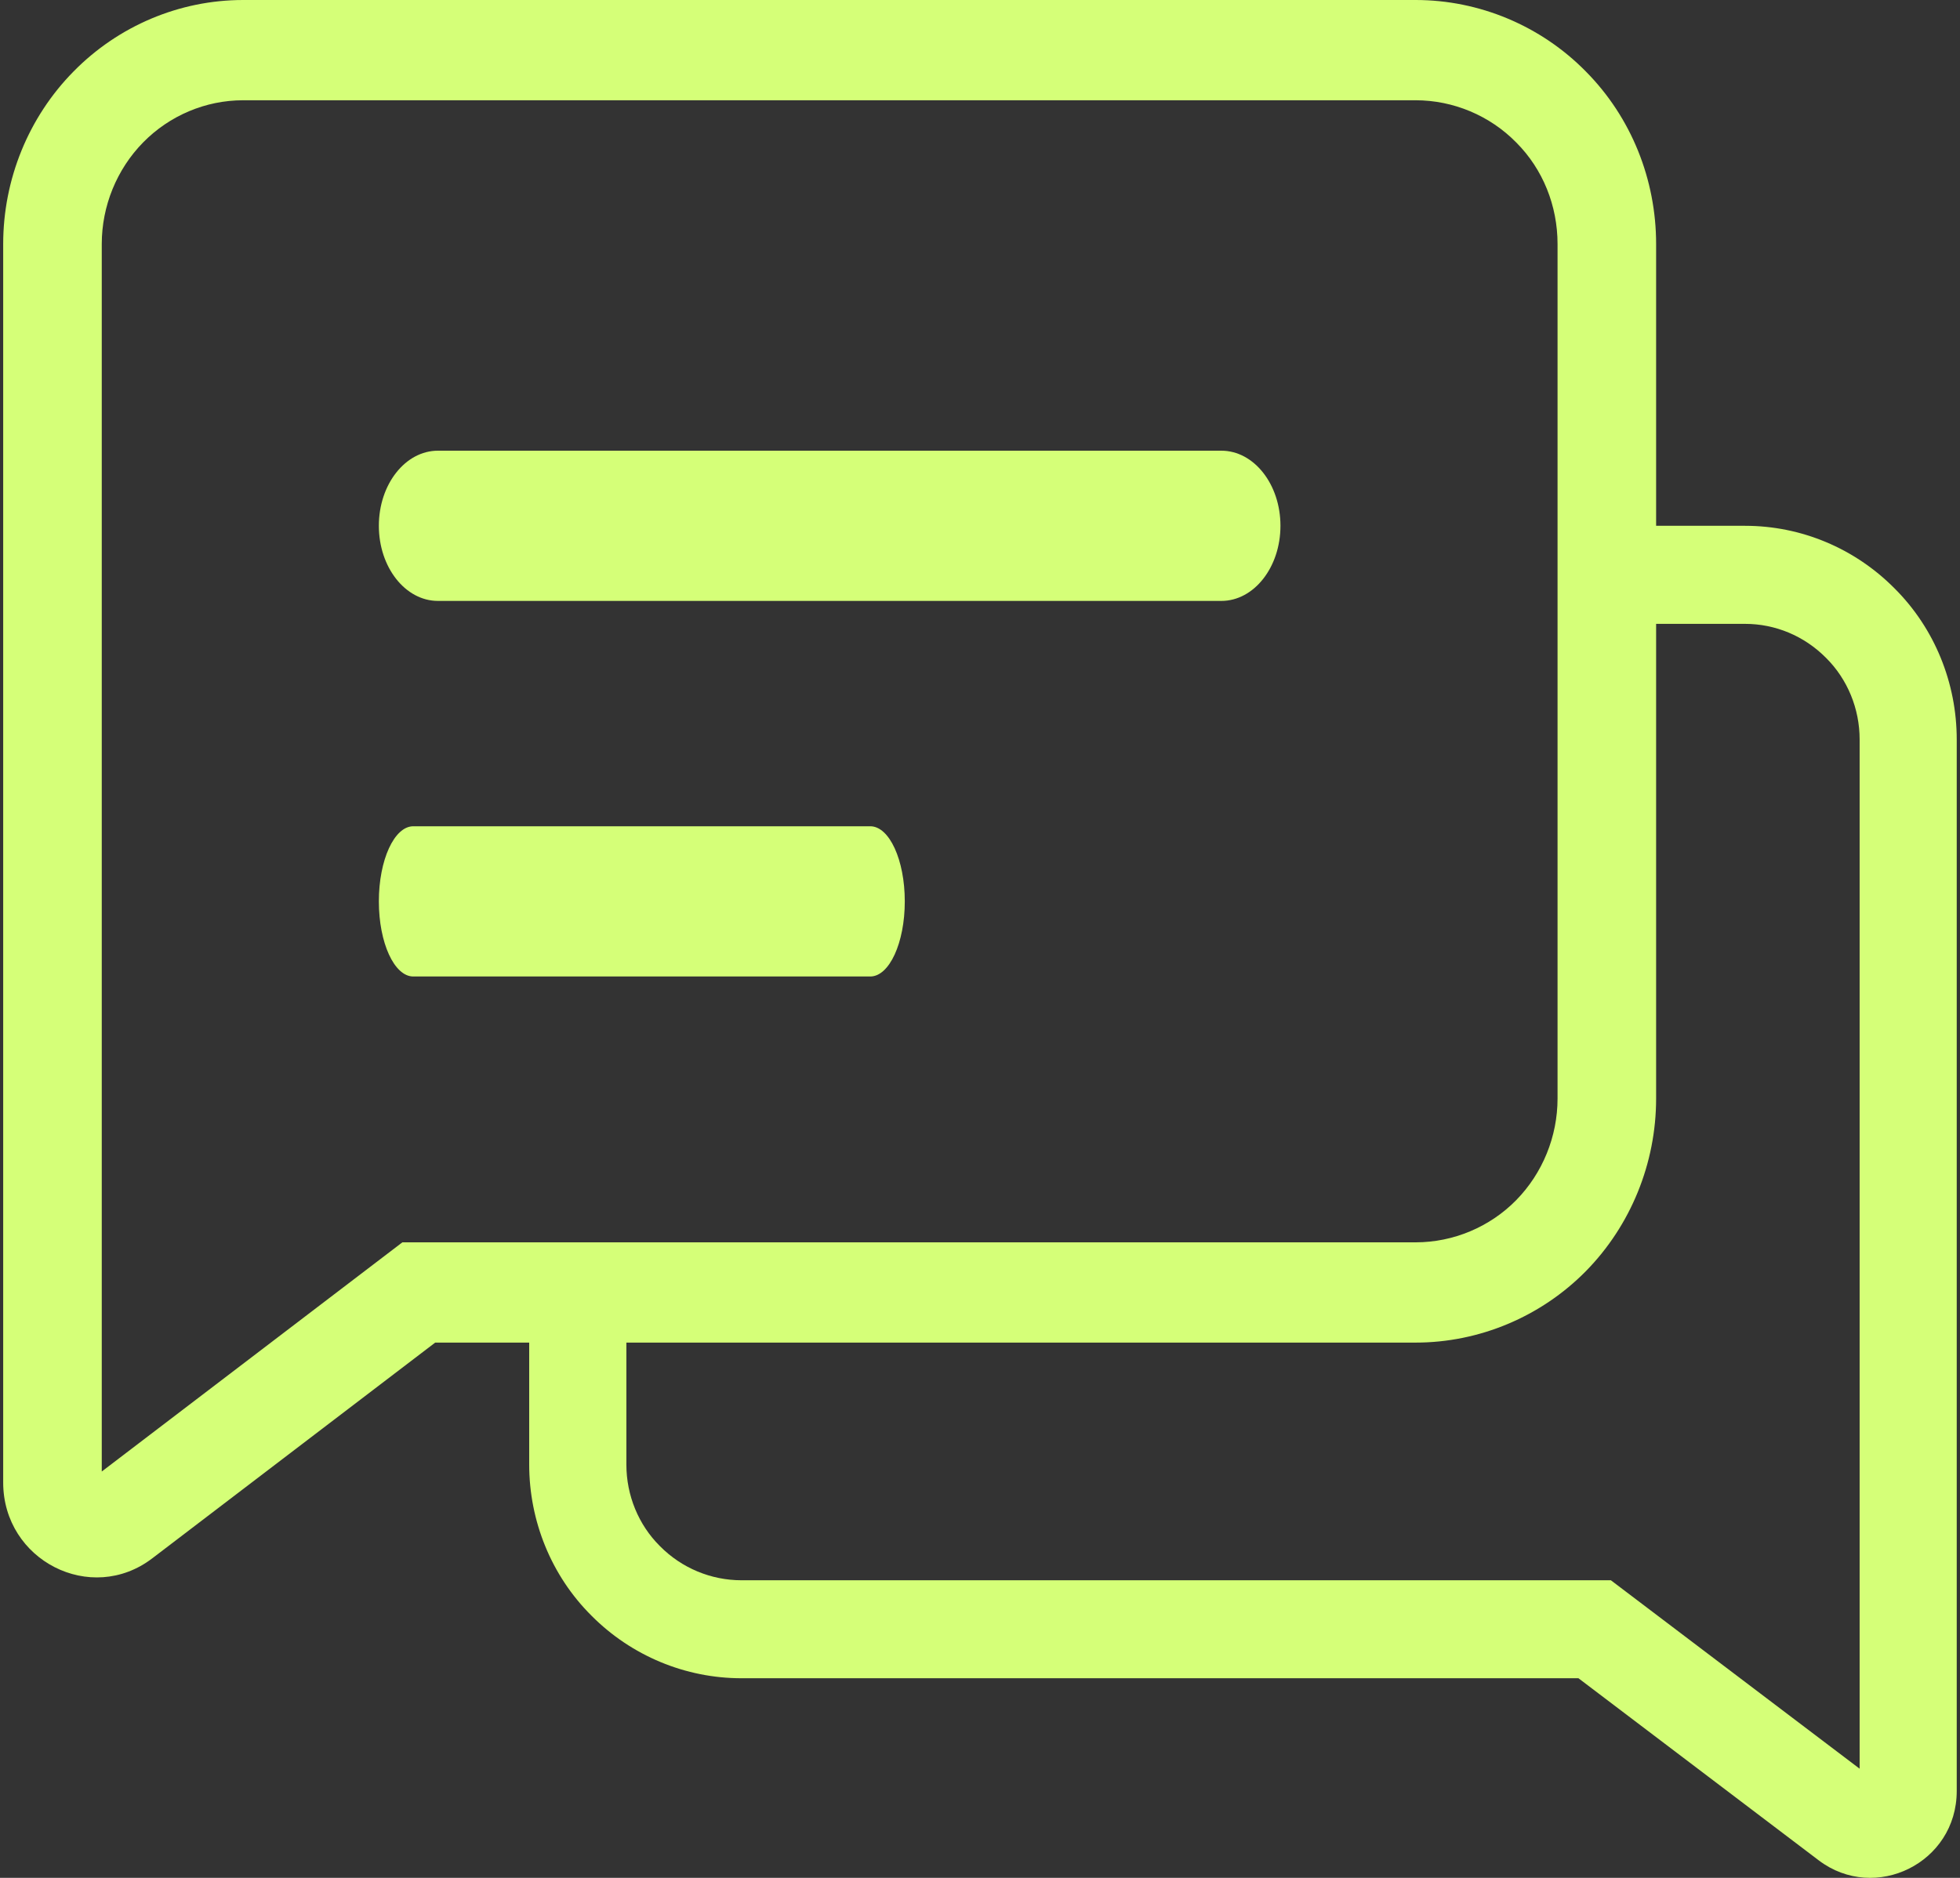
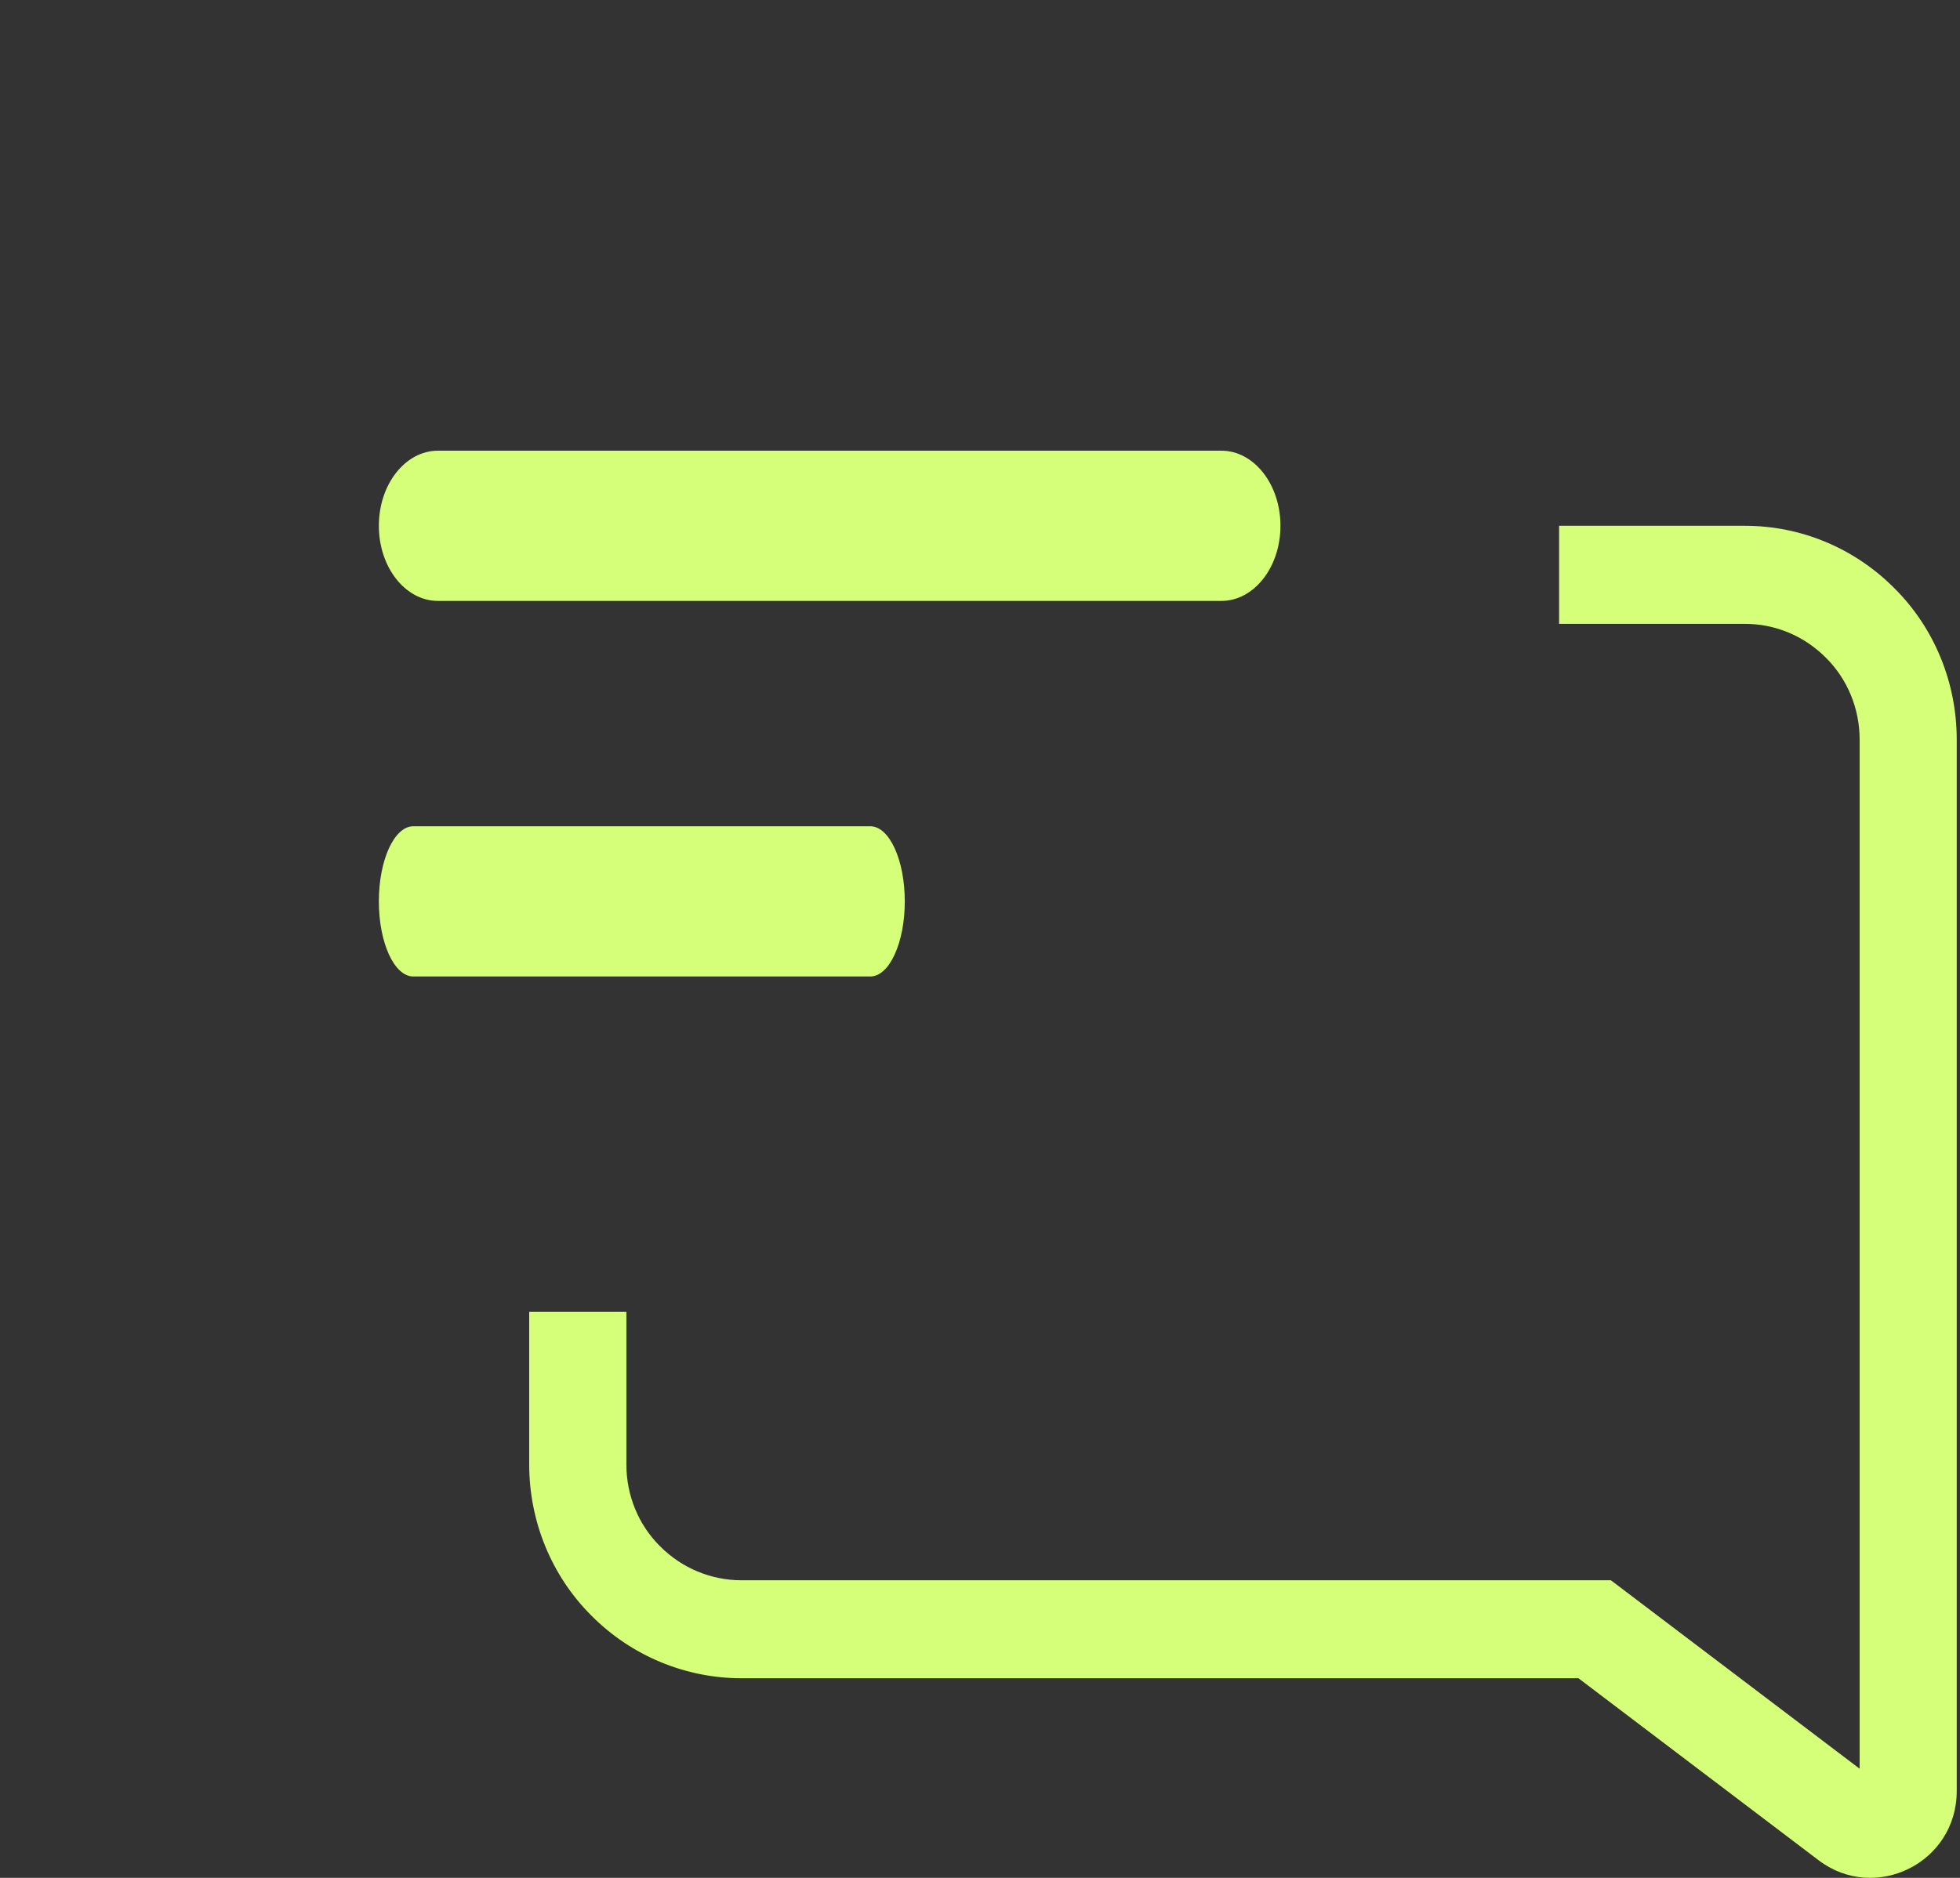
<svg xmlns="http://www.w3.org/2000/svg" width="24" height="23" viewBox="0 0 24 23" fill="none">
  <rect x="0" y="0" width="24" height="23" fill="#333333" stroke="none" />
  <path fill-rule="evenodd" clip-rule="evenodd" d="M19.091 6.44H21.368C22.054 6.44 22.71 6.714 23.198 7.206C23.691 7.697 23.96 8.367 23.96 9.057V21.936C23.96 22.819 22.96 23.307 22.271 22.786L19.328 20.555H9.079C8.395 20.555 7.733 20.282 7.243 19.789C6.75 19.299 6.48 18.628 6.48 17.938V16.068H7.67V17.938C7.67 18.315 7.818 18.675 8.079 18.935L8.082 18.938C8.347 19.206 8.707 19.355 9.079 19.355H19.725L22.771 21.663V9.057C22.771 8.681 22.623 8.32 22.362 8.06L22.359 8.057C22.092 7.788 21.738 7.641 21.368 7.641H19.091V6.44Z" fill="#D5FF78" />
-   <path fill-rule="evenodd" clip-rule="evenodd" d="M0.9 0.876C1.449 0.317 2.197 0 2.977 0H17.335C18.113 0 18.867 0.315 19.417 0.874C19.976 1.437 20.279 2.2 20.279 2.989V13.455C20.279 14.248 19.968 15.01 19.419 15.569C18.868 16.128 18.113 16.444 17.335 16.444H5.329L1.865 19.086C1.114 19.66 0.039 19.113 0.039 18.157V2.989C0.039 2.196 0.35 1.434 0.9 0.876ZM2.977 1.228C2.518 1.228 2.076 1.415 1.753 1.744C1.43 2.073 1.246 2.523 1.246 2.989V18.023L4.927 15.216H17.335C17.796 15.216 18.243 15.028 18.565 14.7C18.888 14.371 19.072 13.921 19.072 13.455V2.989C19.072 2.519 18.892 2.072 18.568 1.747L18.565 1.744C18.243 1.416 17.796 1.228 17.335 1.228H2.977ZM1.141 18.104C1.141 18.104 1.141 18.103 1.141 18.104V18.104Z" fill="#D5FF78" />
  <path fill-rule="evenodd" clip-rule="evenodd" d="M4.639 11.04C4.639 10.532 4.828 10.12 5.061 10.12H10.656C10.89 10.12 11.079 10.532 11.079 11.04C11.079 11.548 10.89 11.96 10.656 11.96H5.061C4.828 11.96 4.639 11.548 4.639 11.04Z" fill="#D5FF78" />
  <path fill-rule="evenodd" clip-rule="evenodd" d="M4.639 6.44C4.639 5.932 4.963 5.52 5.363 5.52H14.955C15.355 5.52 15.679 5.932 15.679 6.44C15.679 6.948 15.355 7.36 14.955 7.36H5.363C4.963 7.36 4.639 6.948 4.639 6.44Z" fill="#D5FF78" />
</svg>